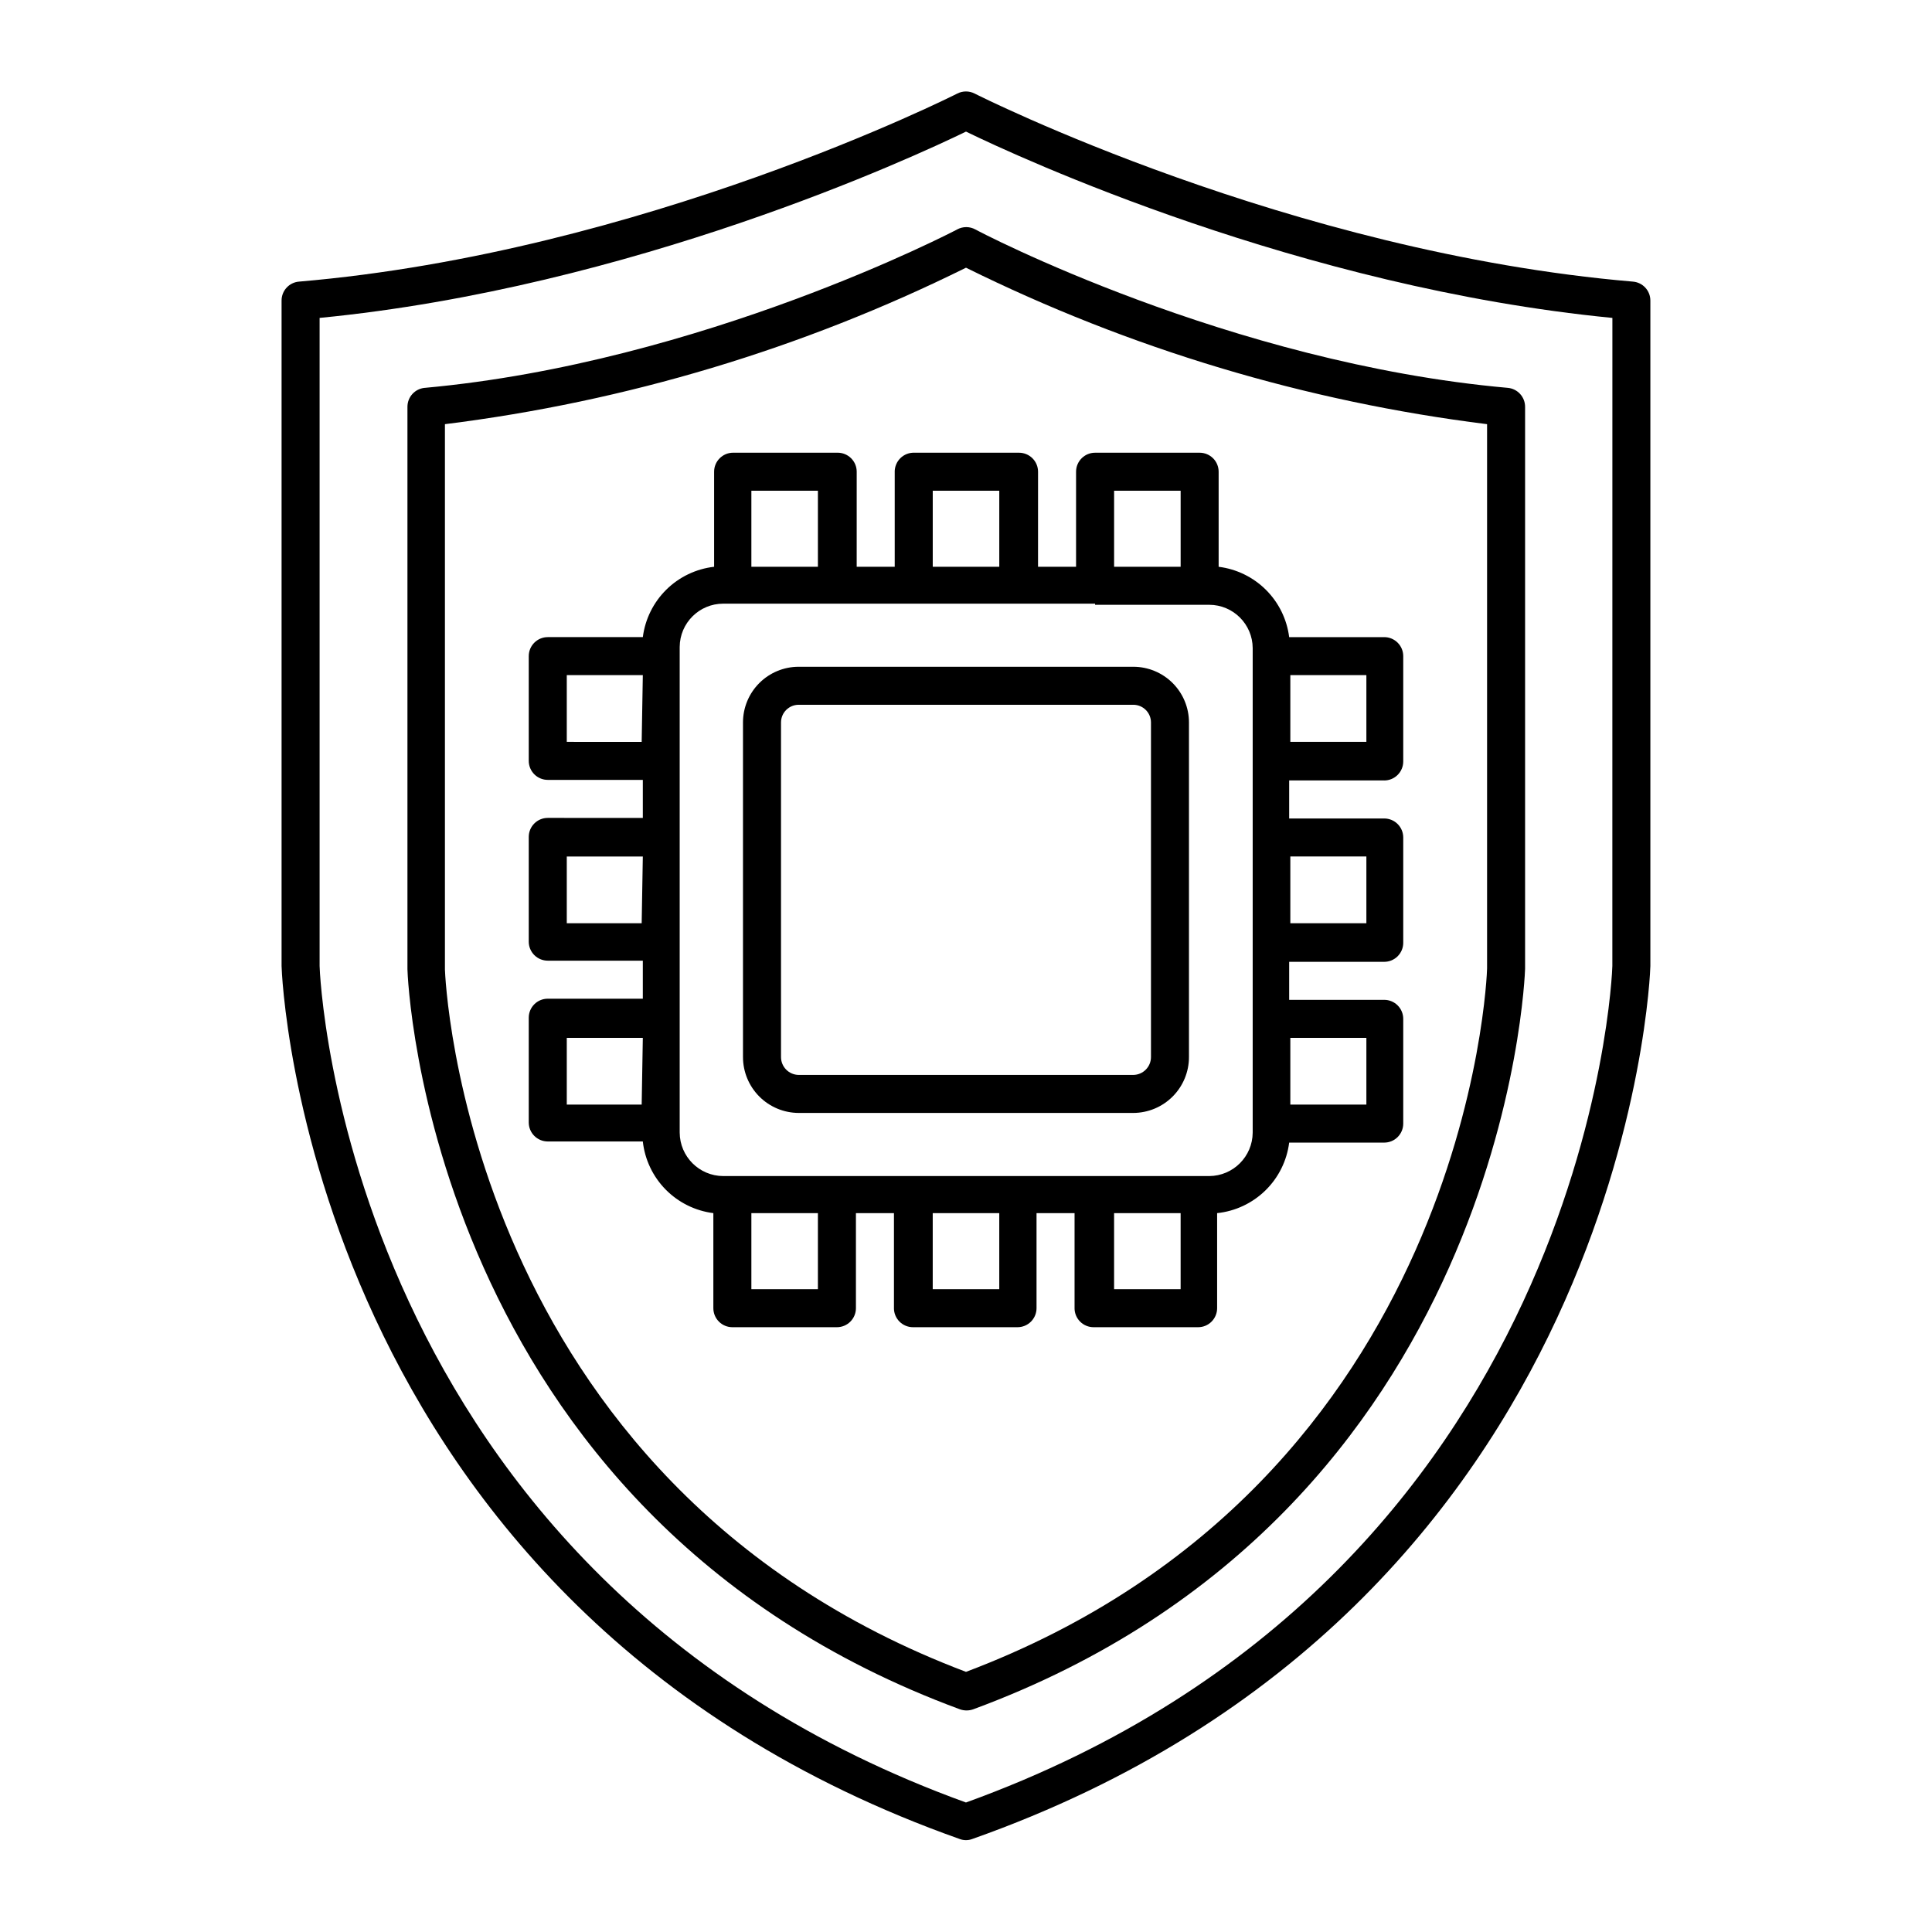
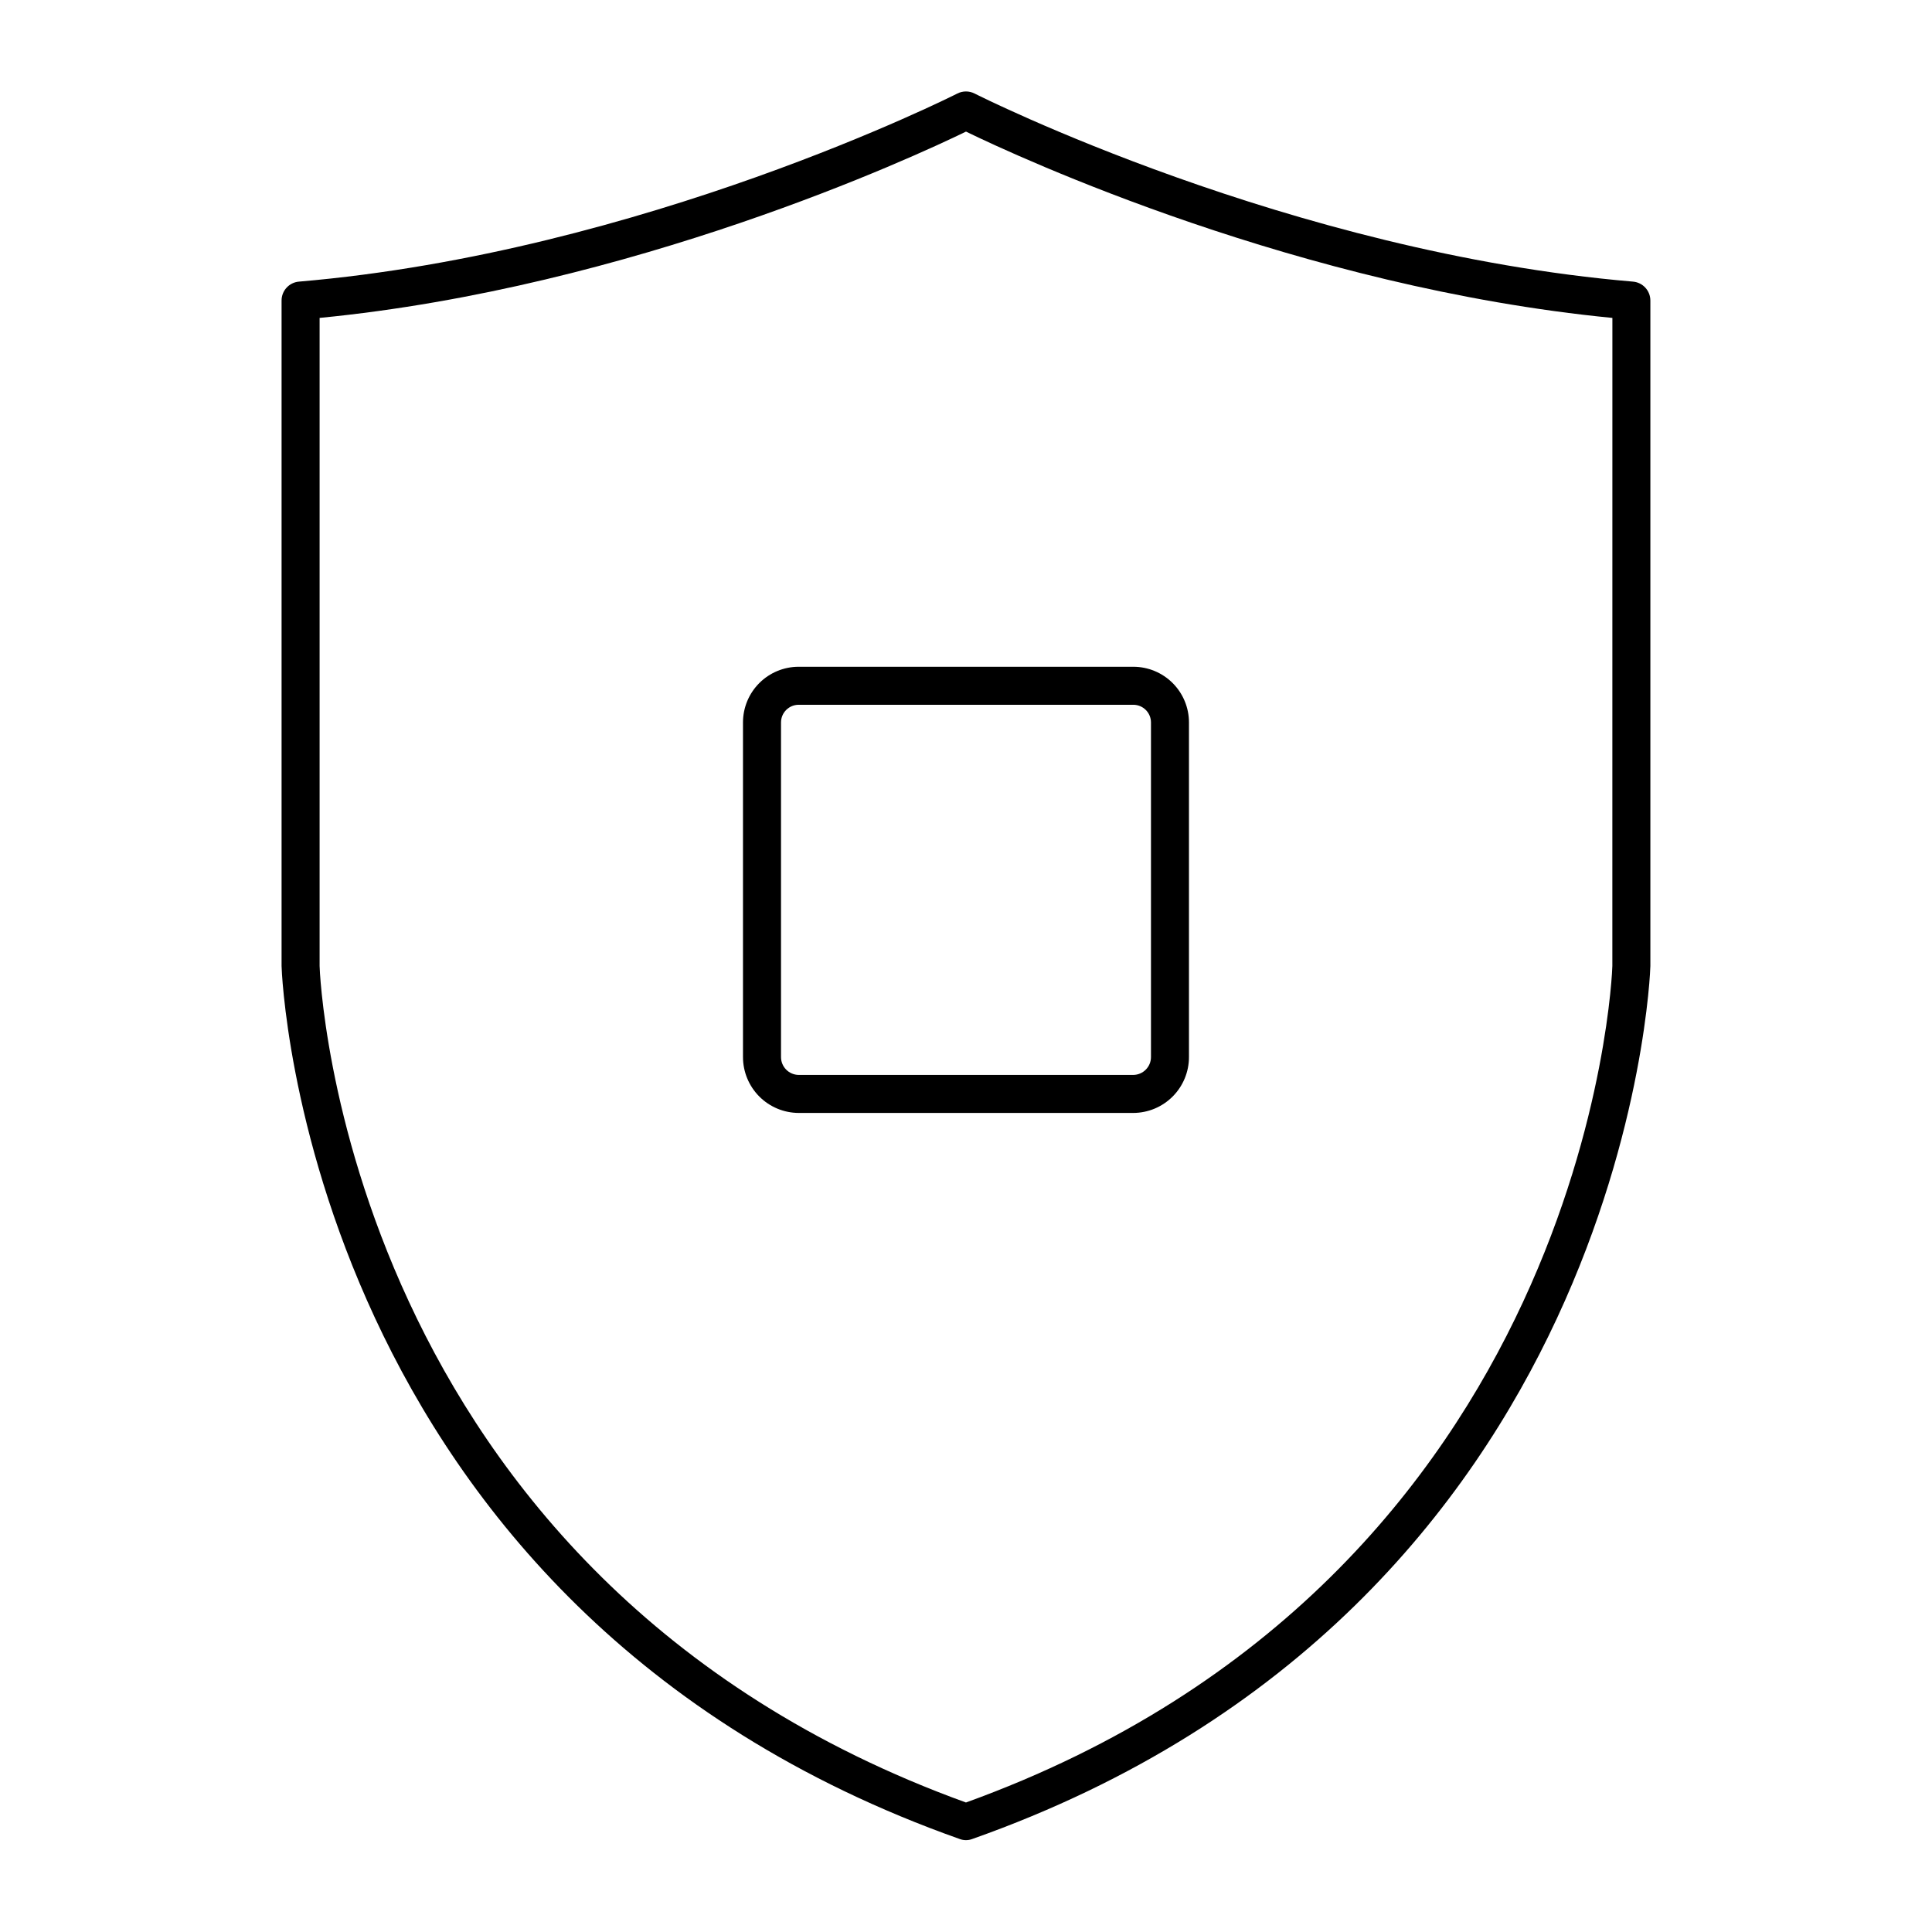
<svg xmlns="http://www.w3.org/2000/svg" fill="#000000" width="800px" height="800px" version="1.1" viewBox="144 144 512 512">
  <g>
    <path d="m576.73 218.63c-91.09-7.762-173.61-49.426-174.42-49.828-1.453-0.754-3.184-0.754-4.637 0-0.805 0.402-83.328 42.066-174.42 49.828-2.625 0.207-4.644 2.402-4.633 5.035v176.34c0 1.715 6.098 169.88 179.71 231.35 1.07 0.402 2.254 0.402 3.324 0 173.61-61.363 179.71-229.54 179.71-231.35v-176.34c0.008-2.633-2.012-4.828-4.637-5.035zm-5.441 181.37c0 1.613-5.996 161.88-171.3 221.68-165.3-59.902-171.29-220.16-171.29-221.68v-171.75c82.777-8.062 157.44-42.621 171.3-49.375 13.855 6.75 88.52 41.312 171.3 49.375z" />
-     <path d="m397.63 204.82c-0.656 0.352-67.461 35.266-141.07 41.969v-0.004c-2.602 0.234-4.594 2.426-4.582 5.039v149.03c0 1.461 5.039 143.99 146.41 196.13 1.141 0.402 2.387 0.402 3.527 0 141.32-52.145 146.2-194.67 146.25-196.23v-148.93c0.012-2.613-1.98-4.805-4.582-5.039-73.758-6.551-140.56-41.613-141.07-41.969l-0.004 0.004c-1.52-0.844-3.363-0.844-4.887 0zm140.46 51.59v144.24c0 1.359-4.684 136.03-138.09 186.41-133.21-50.383-138.04-184.85-138.09-186.11v-144.54c48.031-5.977 94.715-19.992 138.09-41.465 43.379 21.465 90.062 35.48 138.09 41.465z" />
    <path d="m340.9 335.46v88.672c0 3.918 1.555 7.676 4.32 10.453 2.766 2.777 6.519 4.344 10.441 4.356h88.668c3.922-0.012 7.676-1.578 10.441-4.356 2.769-2.777 4.32-6.535 4.32-10.453v-88.672c0-3.914-1.555-7.672-4.32-10.438-2.769-2.769-6.523-4.324-10.441-4.324h-88.668c-3.914 0-7.672 1.555-10.438 4.324-2.769 2.766-4.324 6.523-4.324 10.438zm108.12 0v88.672c0 2.594-2.09 4.707-4.688 4.734h-88.668c-2.598-0.027-4.688-2.141-4.688-4.734v-88.672c0-2.59 2.098-4.688 4.688-4.688h88.668c2.59 0 4.688 2.098 4.688 4.688z" />
-     <path d="m381.11 269.01v25.191h-10.078l0.004-25.191c0-1.336-0.531-2.617-1.477-3.562-0.945-0.945-2.227-1.477-3.562-1.477h-27.711c-2.781 0-5.039 2.258-5.039 5.039v25.191c-4.777 0.547-9.238 2.68-12.664 6.059-3.422 3.379-5.617 7.809-6.227 12.582h-25.191c-2.781 0-5.039 2.254-5.039 5.039v27.762-0.004c0 1.336 0.531 2.617 1.477 3.562 0.945 0.945 2.227 1.477 3.562 1.477h25.191v10.078l-25.191-0.004c-2.781 0-5.039 2.258-5.039 5.039v27.762c0 1.336 0.531 2.617 1.477 3.562 0.945 0.945 2.227 1.473 3.562 1.473h25.191v10.078h-25.191c-2.781 0-5.039 2.254-5.039 5.039v27.762-0.004c0 1.336 0.531 2.617 1.477 3.562 0.945 0.945 2.227 1.477 3.562 1.477h25.191c0.527 4.805 2.66 9.293 6.051 12.738 3.391 3.445 7.844 5.648 12.641 6.254v25.191c0 1.336 0.531 2.617 1.477 3.562 0.941 0.945 2.223 1.477 3.562 1.477h27.711-0.004c1.336 0 2.617-0.531 3.562-1.477 0.945-0.945 1.477-2.227 1.477-3.562v-25.191h10.078v25.191h-0.004c0 1.336 0.531 2.617 1.477 3.562 0.945 0.945 2.227 1.477 3.562 1.477h27.711c1.336 0 2.617-0.531 3.562-1.477 0.945-0.945 1.477-2.227 1.477-3.562v-25.191h10.078v25.191h-0.004c0 1.336 0.531 2.617 1.477 3.562 0.945 0.945 2.227 1.477 3.562 1.477h27.711-0.004c1.34 0 2.621-0.531 3.562-1.477 0.945-0.945 1.477-2.227 1.477-3.562v-25.191c4.824-0.504 9.336-2.629 12.801-6.019 3.469-3.394 5.684-7.859 6.293-12.672h25.191c1.336 0 2.617-0.527 3.562-1.473 0.945-0.945 1.477-2.227 1.477-3.562v-27.762c0-1.336-0.531-2.617-1.477-3.562-0.945-0.945-2.227-1.477-3.562-1.477h-25.191v-10.078h25.191v0.004c1.336 0 2.617-0.531 3.562-1.477 0.945-0.945 1.477-2.227 1.477-3.562v-27.91c0-1.336-0.531-2.617-1.477-3.562-0.945-0.945-2.227-1.477-3.562-1.477h-25.191v-10.078h25.191v0.004c1.336 0 2.617-0.531 3.562-1.477 0.945-0.945 1.477-2.227 1.477-3.562v-27.91c0-1.336-0.531-2.617-1.477-3.562-0.945-0.945-2.227-1.477-3.562-1.477h-25.191c-0.602-4.742-2.766-9.148-6.148-12.523-3.387-3.375-7.797-5.527-12.543-6.117v-25.191c0-1.336-0.527-2.617-1.473-3.562-0.945-0.945-2.227-1.477-3.562-1.477h-27.711c-2.781 0-5.039 2.258-5.039 5.039v25.191h-10.078l0.004-25.191c0-1.336-0.531-2.617-1.477-3.562-0.945-0.945-2.227-1.477-3.562-1.477h-27.711c-1.371-0.055-2.703 0.453-3.691 1.402-0.988 0.953-1.547 2.266-1.547 3.637zm-67.059 167.72h-19.848v-17.684h20.152zm0-48.062h-19.848v-17.684h20.152zm0-48.062-19.848-0.004v-17.684h20.152zm171.9-17.688h20.152v17.684h-20.152zm0 48.062h20.152v17.684h-20.152zm0 48.062h20.152v17.684h-20.152zm-142.83-144.99h17.633v20.152h-17.633zm17.633 211.6h-17.633v-20.152h17.633zm48.062 0h-17.633v-20.152h17.633zm48.062 0h-17.633v-20.152h17.633zm-17.629-211.6h17.633v20.152h-17.633zm-5.039 30.23h30.23v-0.004c6.352 0 11.508 5.137 11.535 11.488v128.37c-0.027 6.359-5.176 11.508-11.535 11.535h-128.78c-6.359-0.027-11.508-5.176-11.535-11.535v-128.67c0.027-6.356 5.184-11.488 11.535-11.488h98.547zm-43.023-30.23h17.633v20.152h-17.633z" />
  </g>
</svg>